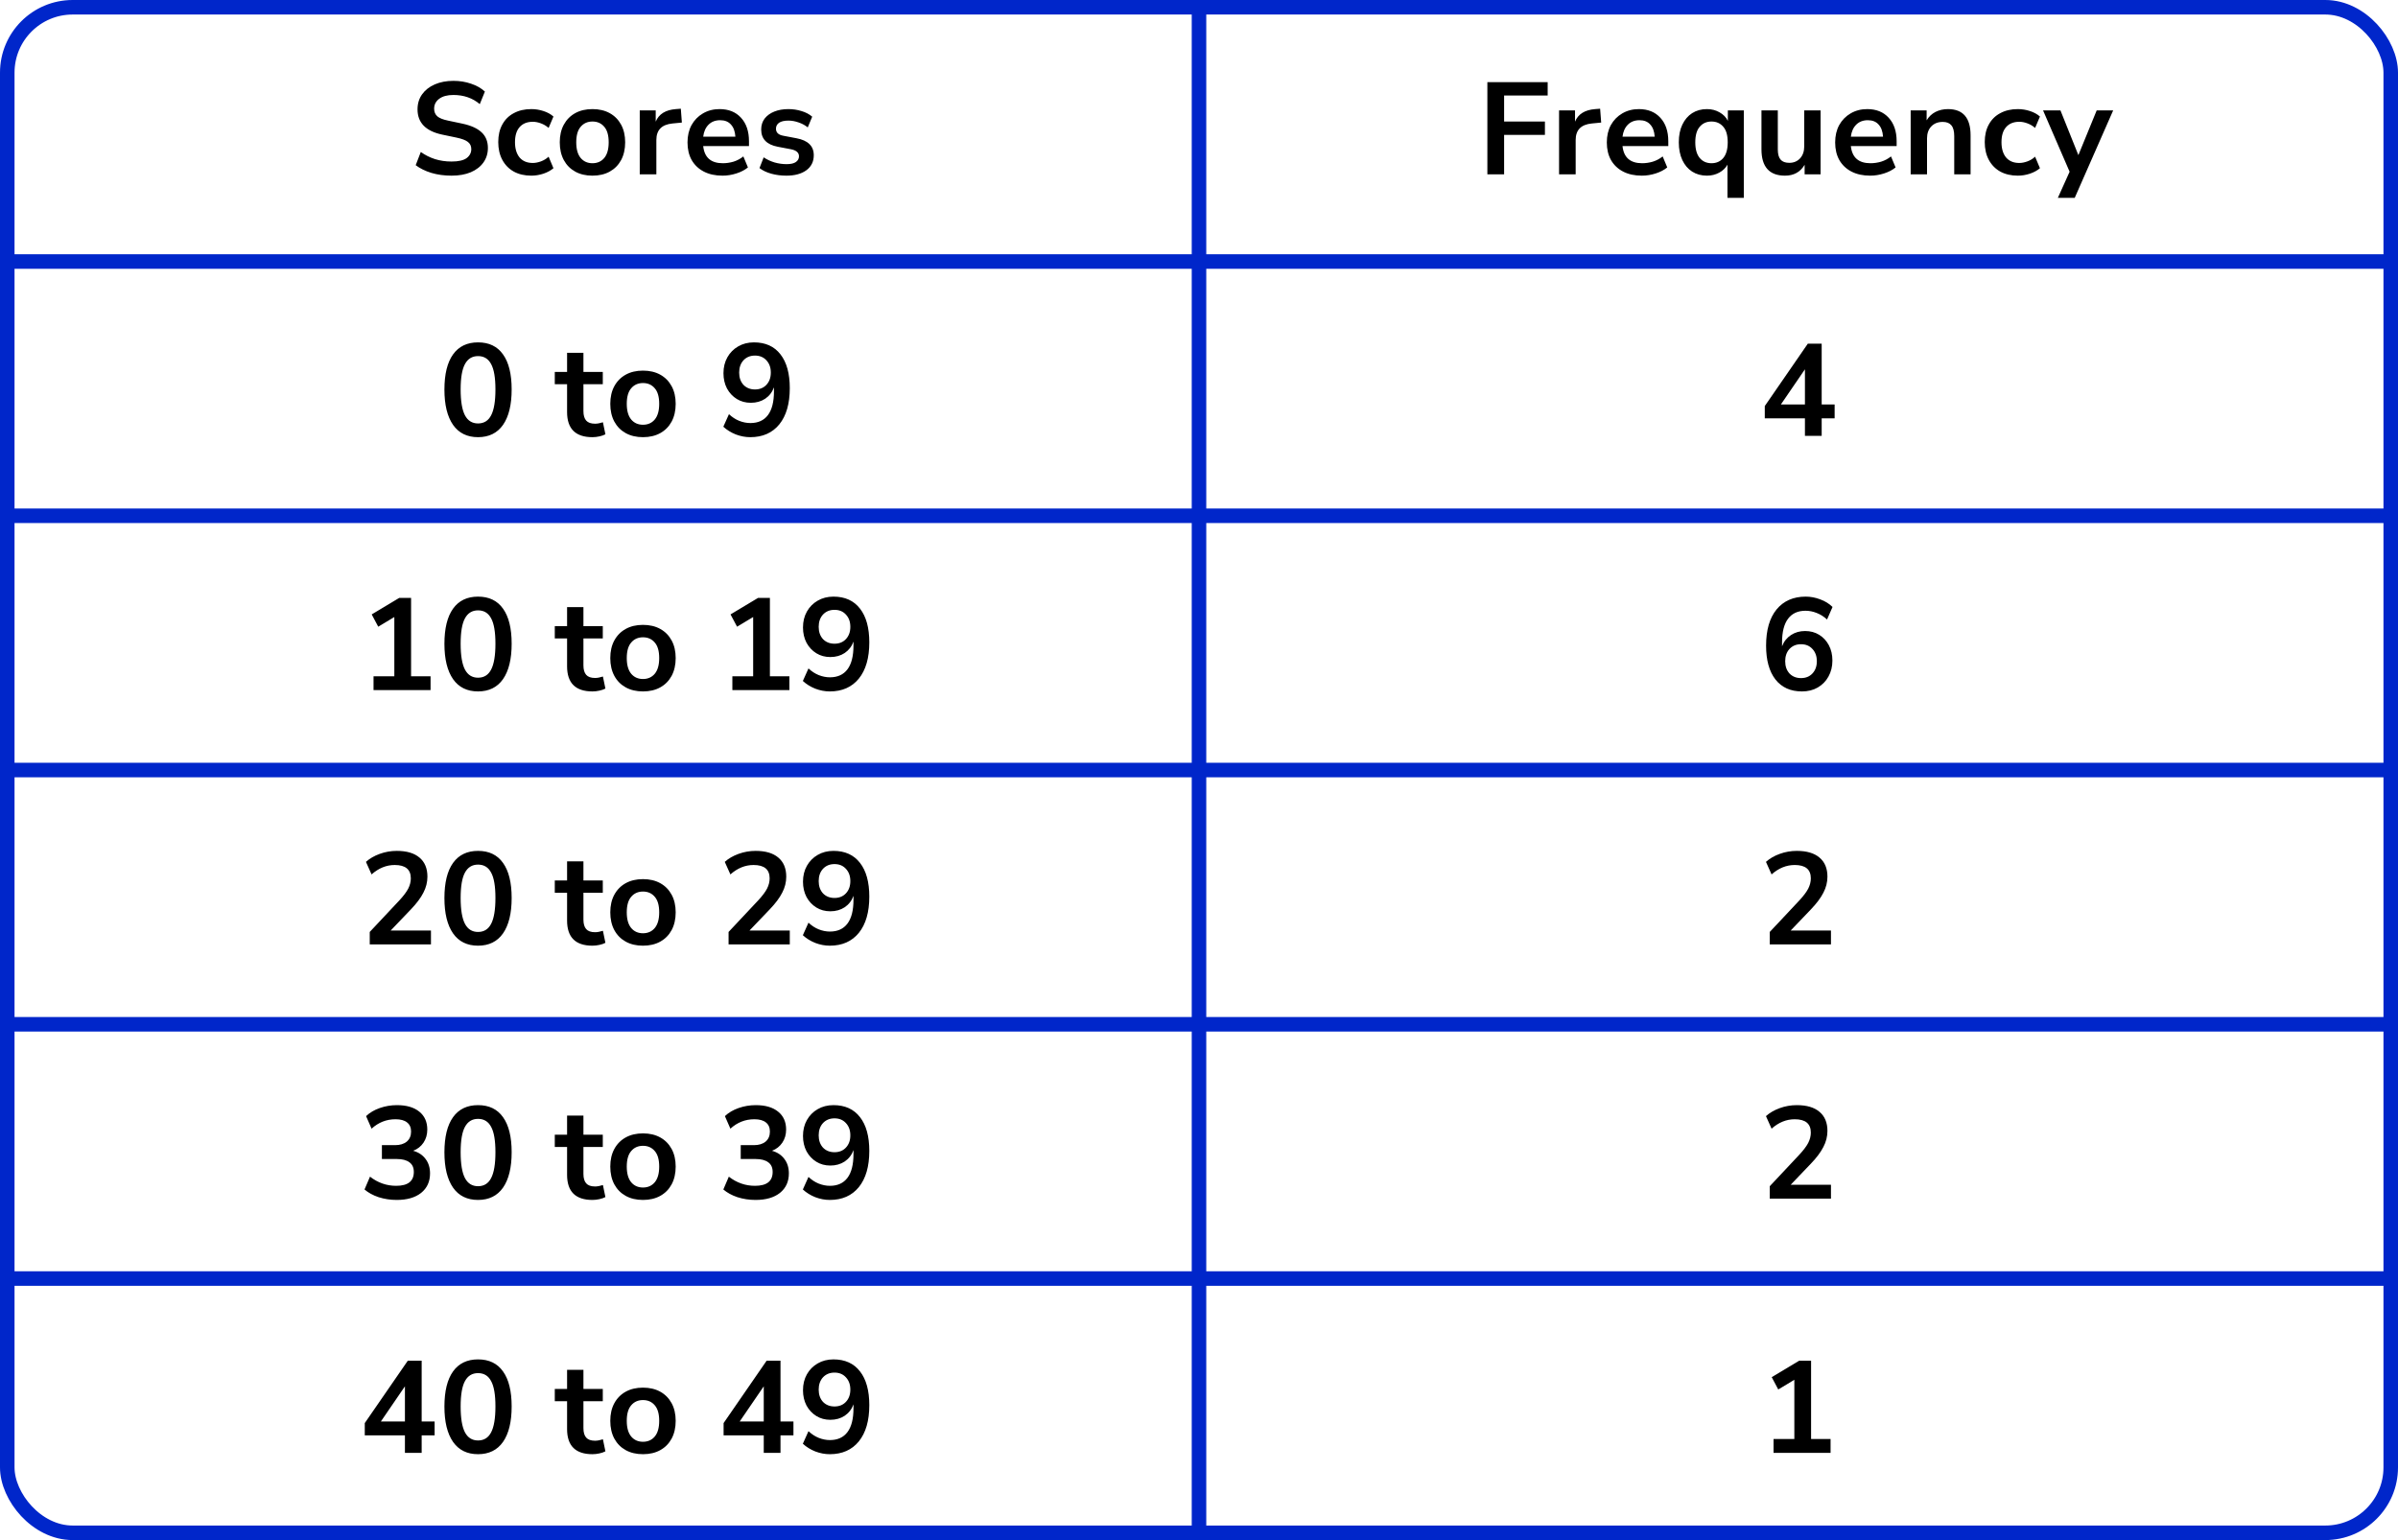
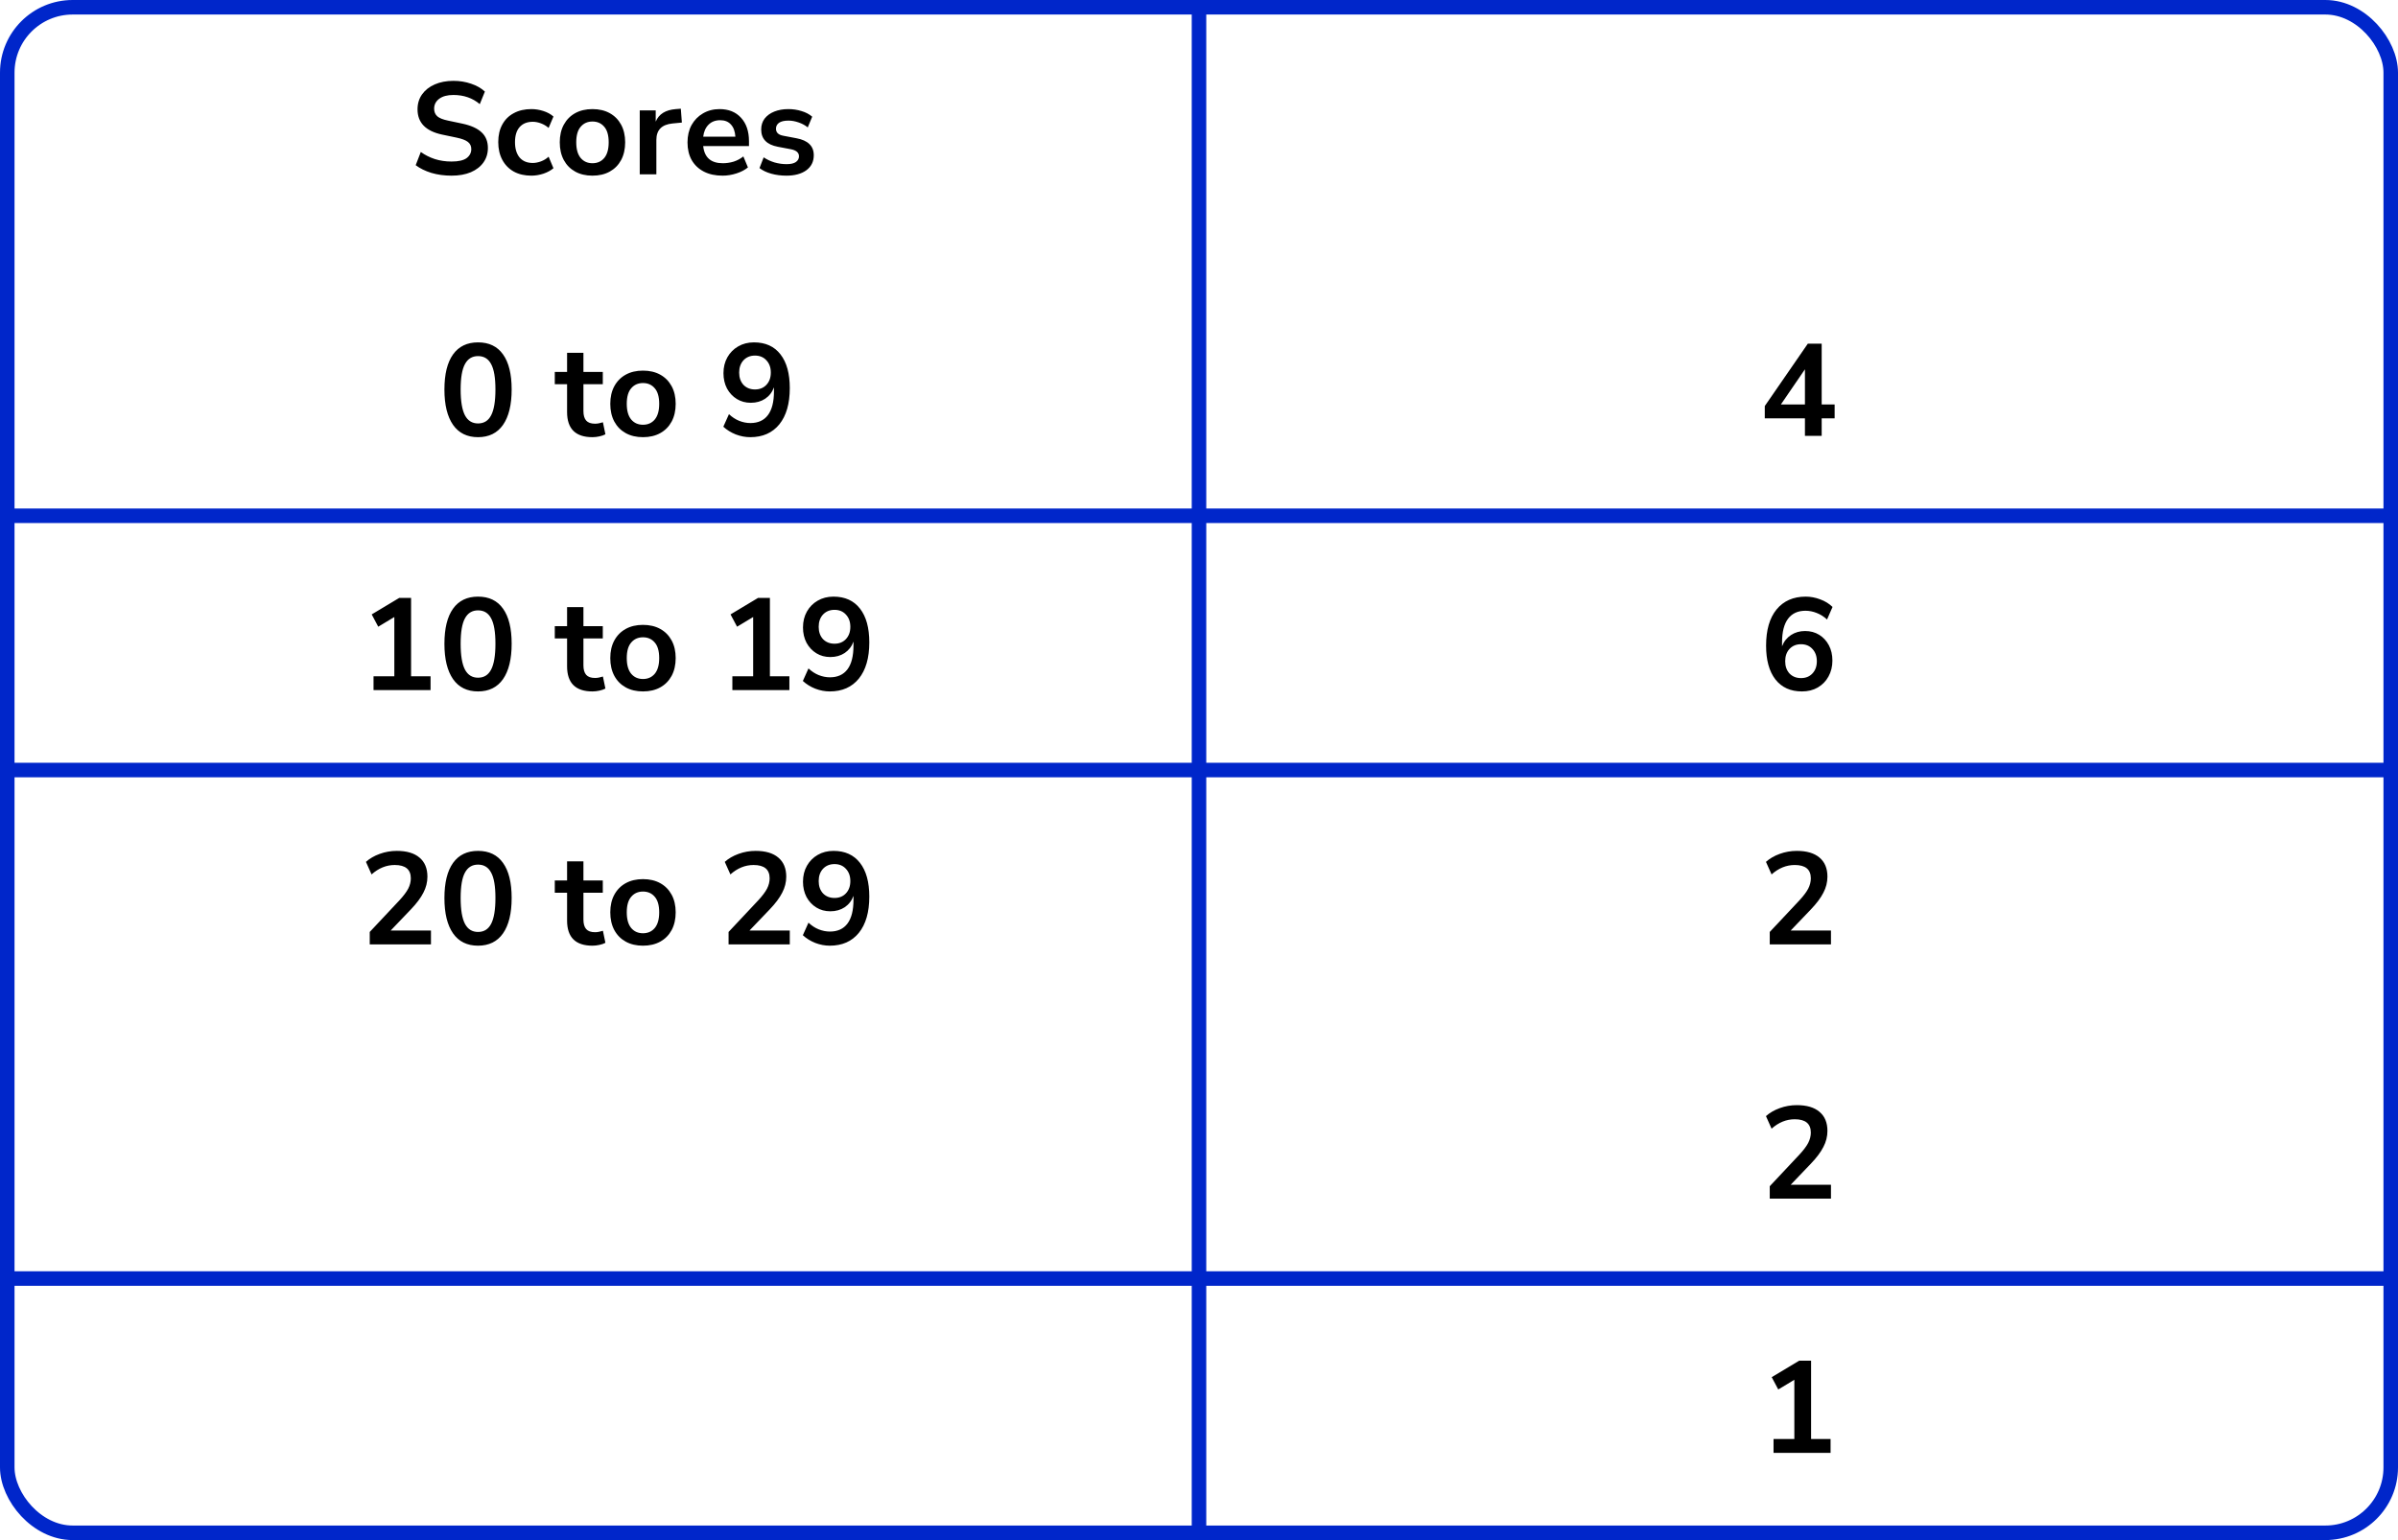
<svg xmlns="http://www.w3.org/2000/svg" width="330" height="212" viewBox="0 0 330 212" fill="none">
-   <line y1="36" x2="330" y2="36" stroke="#0026CA" stroke-width="2" />
  <line y1="71" x2="330" y2="71" stroke="#0026CA" stroke-width="2" />
  <line y1="106" x2="330" y2="106" stroke="#0026CA" stroke-width="2" />
-   <line y1="141" x2="330" y2="141" stroke="#0026CA" stroke-width="2" />
  <line y1="176" x2="330" y2="176" stroke="#0026CA" stroke-width="2" />
  <path d="M165 1L165 211" stroke="#0026CA" stroke-width="2" />
  <rect x="1" y="1" width="328" height="210" rx="9" stroke="#0026CA" stroke-width="2" />
  <path d="M62.138 24.18C61.142 24.18 60.218 24.054 59.366 23.802C58.514 23.538 57.794 23.184 57.206 22.74L57.908 20.922C58.496 21.342 59.138 21.666 59.834 21.894C60.542 22.122 61.31 22.236 62.138 22.236C63.086 22.236 63.776 22.08 64.208 21.768C64.64 21.444 64.856 21.03 64.856 20.526C64.856 20.106 64.7 19.776 64.388 19.536C64.088 19.296 63.566 19.098 62.822 18.942L60.842 18.528C58.586 18.048 57.458 16.89 57.458 15.054C57.458 14.262 57.668 13.572 58.088 12.984C58.508 12.396 59.09 11.94 59.834 11.616C60.578 11.292 61.436 11.13 62.408 11.13C63.272 11.13 64.082 11.262 64.838 11.526C65.594 11.778 66.224 12.138 66.728 12.606L66.026 14.334C65.03 13.494 63.818 13.074 62.39 13.074C61.562 13.074 60.914 13.248 60.446 13.596C59.978 13.944 59.744 14.4 59.744 14.964C59.744 15.396 59.888 15.744 60.176 16.008C60.464 16.26 60.956 16.458 61.652 16.602L63.614 17.016C64.802 17.268 65.684 17.664 66.26 18.204C66.848 18.744 67.142 19.464 67.142 20.364C67.142 21.12 66.938 21.786 66.53 22.362C66.122 22.938 65.54 23.388 64.784 23.712C64.04 24.024 63.158 24.18 62.138 24.18ZM73.121 24.18C72.197 24.18 71.393 23.994 70.709 23.622C70.025 23.238 69.497 22.698 69.125 22.002C68.753 21.306 68.567 20.49 68.567 19.554C68.567 18.618 68.753 17.814 69.125 17.142C69.497 16.458 70.025 15.936 70.709 15.576C71.393 15.204 72.197 15.018 73.121 15.018C73.685 15.018 74.243 15.108 74.795 15.288C75.347 15.468 75.803 15.72 76.163 16.044L75.497 17.61C75.185 17.334 74.831 17.124 74.435 16.98C74.051 16.836 73.679 16.764 73.319 16.764C72.539 16.764 71.933 17.01 71.501 17.502C71.081 17.982 70.871 18.672 70.871 19.572C70.871 20.46 71.081 21.162 71.501 21.678C71.933 22.182 72.539 22.434 73.319 22.434C73.667 22.434 74.039 22.362 74.435 22.218C74.831 22.074 75.185 21.858 75.497 21.57L76.163 23.154C75.803 23.466 75.341 23.718 74.777 23.91C74.225 24.09 73.673 24.18 73.121 24.18ZM81.532 24.18C80.62 24.18 79.828 23.994 79.156 23.622C78.484 23.25 77.962 22.722 77.59 22.038C77.218 21.342 77.032 20.526 77.032 19.59C77.032 18.654 77.218 17.844 77.59 17.16C77.962 16.476 78.484 15.948 79.156 15.576C79.828 15.204 80.62 15.018 81.532 15.018C82.444 15.018 83.236 15.204 83.908 15.576C84.58 15.948 85.102 16.476 85.474 17.16C85.846 17.844 86.032 18.654 86.032 19.59C86.032 20.526 85.846 21.342 85.474 22.038C85.102 22.722 84.58 23.25 83.908 23.622C83.236 23.994 82.444 24.18 81.532 24.18ZM81.532 22.47C82.204 22.47 82.744 22.23 83.152 21.75C83.56 21.258 83.764 20.538 83.764 19.59C83.764 18.63 83.56 17.916 83.152 17.448C82.744 16.968 82.204 16.728 81.532 16.728C80.86 16.728 80.32 16.968 79.912 17.448C79.504 17.916 79.3 18.63 79.3 19.59C79.3 20.538 79.504 21.258 79.912 21.75C80.32 22.23 80.86 22.47 81.532 22.47ZM88.039 24V15.198H90.235V16.746C90.667 15.702 91.591 15.126 93.007 15.018L93.691 14.964L93.835 16.872L92.539 16.998C91.063 17.142 90.325 17.898 90.325 19.266V24H88.039ZM99.435 24.18C98.439 24.18 97.581 23.994 96.861 23.622C96.141 23.25 95.583 22.722 95.187 22.038C94.803 21.354 94.611 20.544 94.611 19.608C94.611 18.696 94.797 17.898 95.169 17.214C95.553 16.53 96.075 15.996 96.735 15.612C97.407 15.216 98.169 15.018 99.021 15.018C100.269 15.018 101.253 15.414 101.973 16.206C102.705 16.998 103.071 18.078 103.071 19.446V20.112H96.771C96.939 21.684 97.839 22.47 99.471 22.47C99.963 22.47 100.455 22.398 100.947 22.254C101.439 22.098 101.889 21.858 102.297 21.534L102.927 23.046C102.507 23.394 101.979 23.67 101.343 23.874C100.707 24.078 100.071 24.18 99.435 24.18ZM99.111 16.548C98.451 16.548 97.917 16.752 97.509 17.16C97.101 17.568 96.855 18.12 96.771 18.816H101.199C101.151 18.084 100.947 17.526 100.587 17.142C100.239 16.746 99.747 16.548 99.111 16.548ZM108.225 24.18C107.481 24.18 106.785 24.09 106.137 23.91C105.489 23.73 104.949 23.472 104.517 23.136L105.093 21.66C105.537 21.96 106.035 22.194 106.587 22.362C107.139 22.518 107.691 22.596 108.243 22.596C108.819 22.596 109.245 22.5 109.521 22.308C109.809 22.104 109.953 21.84 109.953 21.516C109.953 21.012 109.581 20.688 108.837 20.544L107.037 20.202C105.513 19.914 104.751 19.122 104.751 17.826C104.751 17.25 104.907 16.752 105.219 16.332C105.543 15.912 105.987 15.588 106.551 15.36C107.115 15.132 107.763 15.018 108.495 15.018C109.119 15.018 109.719 15.108 110.295 15.288C110.871 15.456 111.363 15.714 111.771 16.062L111.159 17.538C110.811 17.25 110.391 17.022 109.899 16.854C109.419 16.686 108.957 16.602 108.513 16.602C107.925 16.602 107.487 16.704 107.199 16.908C106.923 17.112 106.785 17.382 106.785 17.718C106.785 18.246 107.127 18.57 107.811 18.69L109.611 19.032C110.391 19.176 110.979 19.44 111.375 19.824C111.783 20.208 111.987 20.724 111.987 21.372C111.987 22.248 111.645 22.938 110.961 23.442C110.277 23.934 109.365 24.18 108.225 24.18Z" fill="black" />
  <path d="M65.785 60.18C64.285 60.18 63.139 59.616 62.347 58.488C61.555 57.348 61.159 55.728 61.159 53.628C61.159 51.504 61.555 49.89 62.347 48.786C63.139 47.682 64.285 47.13 65.785 47.13C67.297 47.13 68.443 47.682 69.223 48.786C70.015 49.89 70.411 51.498 70.411 53.61C70.411 55.722 70.015 57.348 69.223 58.488C68.431 59.616 67.285 60.18 65.785 60.18ZM65.785 58.29C66.601 58.29 67.201 57.918 67.585 57.174C67.981 56.418 68.179 55.23 68.179 53.61C68.179 52.002 67.981 50.838 67.585 50.118C67.201 49.386 66.601 49.02 65.785 49.02C64.981 49.02 64.381 49.386 63.985 50.118C63.589 50.838 63.391 52.002 63.391 53.61C63.391 55.23 63.589 56.418 63.985 57.174C64.381 57.918 64.981 58.29 65.785 58.29ZM81.531 60.18C79.203 60.18 78.039 59.028 78.039 56.724V52.89H76.347V51.198H78.039V48.57H80.289V51.198H82.953V52.89H80.289V56.598C80.289 57.174 80.415 57.606 80.667 57.894C80.919 58.182 81.327 58.326 81.891 58.326C82.059 58.326 82.233 58.308 82.413 58.272C82.593 58.224 82.779 58.176 82.971 58.128L83.313 59.784C83.097 59.904 82.821 60 82.485 60.072C82.161 60.144 81.843 60.18 81.531 60.18ZM88.484 60.18C87.572 60.18 86.78 59.994 86.108 59.622C85.436 59.25 84.914 58.722 84.542 58.038C84.17 57.342 83.984 56.526 83.984 55.59C83.984 54.654 84.17 53.844 84.542 53.16C84.914 52.476 85.436 51.948 86.108 51.576C86.78 51.204 87.572 51.018 88.484 51.018C89.396 51.018 90.188 51.204 90.86 51.576C91.532 51.948 92.054 52.476 92.426 53.16C92.798 53.844 92.984 54.654 92.984 55.59C92.984 56.526 92.798 57.342 92.426 58.038C92.054 58.722 91.532 59.25 90.86 59.622C90.188 59.994 89.396 60.18 88.484 60.18ZM88.484 58.47C89.156 58.47 89.696 58.23 90.104 57.75C90.512 57.258 90.716 56.538 90.716 55.59C90.716 54.63 90.512 53.916 90.104 53.448C89.696 52.968 89.156 52.728 88.484 52.728C87.812 52.728 87.272 52.968 86.864 53.448C86.456 53.916 86.252 54.63 86.252 55.59C86.252 56.538 86.456 57.258 86.864 57.75C87.272 58.23 87.812 58.47 88.484 58.47ZM103.25 60.18C102.578 60.18 101.912 60.054 101.252 59.802C100.592 59.538 100.022 59.184 99.542 58.74L100.316 57.012C100.748 57.42 101.216 57.726 101.72 57.93C102.236 58.134 102.752 58.236 103.268 58.236C104.324 58.236 105.128 57.87 105.68 57.138C106.232 56.406 106.508 55.314 106.508 53.862V53.322C106.268 53.982 105.866 54.504 105.302 54.888C104.738 55.26 104.078 55.446 103.322 55.446C102.602 55.446 101.96 55.272 101.396 54.924C100.832 54.576 100.382 54.096 100.046 53.484C99.722 52.86 99.56 52.158 99.56 51.378C99.56 50.55 99.74 49.818 100.1 49.182C100.46 48.546 100.952 48.048 101.576 47.688C102.212 47.316 102.938 47.13 103.754 47.13C105.338 47.13 106.556 47.682 107.408 48.786C108.26 49.878 108.686 51.426 108.686 53.43C108.686 55.566 108.206 57.228 107.246 58.416C106.286 59.592 104.954 60.18 103.25 60.18ZM103.898 53.61C104.546 53.61 105.068 53.4 105.464 52.98C105.872 52.548 106.076 51.984 106.076 51.288C106.076 50.592 105.872 50.028 105.464 49.596C105.068 49.164 104.546 48.948 103.898 48.948C103.25 48.948 102.722 49.164 102.314 49.596C101.918 50.028 101.72 50.592 101.72 51.288C101.72 51.984 101.918 52.548 102.314 52.98C102.722 53.4 103.25 53.61 103.898 53.61Z" fill="black" />
  <path d="M51.404 95V93.092H54.266V84.938L52.052 86.27L51.152 84.578L54.932 82.31H56.57V93.092H59.252V95H51.404ZM65.785 95.18C64.285 95.18 63.139 94.616 62.347 93.488C61.555 92.348 61.159 90.728 61.159 88.628C61.159 86.504 61.555 84.89 62.347 83.786C63.139 82.682 64.285 82.13 65.785 82.13C67.297 82.13 68.443 82.682 69.223 83.786C70.015 84.89 70.411 86.498 70.411 88.61C70.411 90.722 70.015 92.348 69.223 93.488C68.431 94.616 67.285 95.18 65.785 95.18ZM65.785 93.29C66.601 93.29 67.201 92.918 67.585 92.174C67.981 91.418 68.179 90.23 68.179 88.61C68.179 87.002 67.981 85.838 67.585 85.118C67.201 84.386 66.601 84.02 65.785 84.02C64.981 84.02 64.381 84.386 63.985 85.118C63.589 85.838 63.391 87.002 63.391 88.61C63.391 90.23 63.589 91.418 63.985 92.174C64.381 92.918 64.981 93.29 65.785 93.29ZM81.531 95.18C79.203 95.18 78.039 94.028 78.039 91.724V87.89H76.347V86.198H78.039V83.57H80.289V86.198H82.953V87.89H80.289V91.598C80.289 92.174 80.415 92.606 80.667 92.894C80.919 93.182 81.327 93.326 81.891 93.326C82.059 93.326 82.233 93.308 82.413 93.272C82.593 93.224 82.779 93.176 82.971 93.128L83.313 94.784C83.097 94.904 82.821 95 82.485 95.072C82.161 95.144 81.843 95.18 81.531 95.18ZM88.484 95.18C87.572 95.18 86.78 94.994 86.108 94.622C85.436 94.25 84.914 93.722 84.542 93.038C84.17 92.342 83.984 91.526 83.984 90.59C83.984 89.654 84.17 88.844 84.542 88.16C84.914 87.476 85.436 86.948 86.108 86.576C86.78 86.204 87.572 86.018 88.484 86.018C89.396 86.018 90.188 86.204 90.86 86.576C91.532 86.948 92.054 87.476 92.426 88.16C92.798 88.844 92.984 89.654 92.984 90.59C92.984 91.526 92.798 92.342 92.426 93.038C92.054 93.722 91.532 94.25 90.86 94.622C90.188 94.994 89.396 95.18 88.484 95.18ZM88.484 93.47C89.156 93.47 89.696 93.23 90.104 92.75C90.512 92.258 90.716 91.538 90.716 90.59C90.716 89.63 90.512 88.916 90.104 88.448C89.696 87.968 89.156 87.728 88.484 87.728C87.812 87.728 87.272 87.968 86.864 88.448C86.456 88.916 86.252 89.63 86.252 90.59C86.252 91.538 86.456 92.258 86.864 92.75C87.272 93.23 87.812 93.47 88.484 93.47ZM100.784 95V93.092H103.646V84.938L101.432 86.27L100.532 84.578L104.312 82.31H105.95V93.092H108.632V95H100.784ZM114.193 95.18C113.521 95.18 112.855 95.054 112.195 94.802C111.535 94.538 110.965 94.184 110.485 93.74L111.259 92.012C111.691 92.42 112.159 92.726 112.663 92.93C113.179 93.134 113.695 93.236 114.211 93.236C115.267 93.236 116.071 92.87 116.623 92.138C117.175 91.406 117.451 90.314 117.451 88.862V88.322C117.211 88.982 116.809 89.504 116.245 89.888C115.681 90.26 115.021 90.446 114.265 90.446C113.545 90.446 112.903 90.272 112.339 89.924C111.775 89.576 111.325 89.096 110.989 88.484C110.665 87.86 110.503 87.158 110.503 86.378C110.503 85.55 110.683 84.818 111.043 84.182C111.403 83.546 111.895 83.048 112.519 82.688C113.155 82.316 113.881 82.13 114.697 82.13C116.281 82.13 117.499 82.682 118.351 83.786C119.203 84.878 119.629 86.426 119.629 88.43C119.629 90.566 119.149 92.228 118.189 93.416C117.229 94.592 115.897 95.18 114.193 95.18ZM114.841 88.61C115.489 88.61 116.011 88.4 116.407 87.98C116.815 87.548 117.019 86.984 117.019 86.288C117.019 85.592 116.815 85.028 116.407 84.596C116.011 84.164 115.489 83.948 114.841 83.948C114.193 83.948 113.665 84.164 113.257 84.596C112.861 85.028 112.663 85.592 112.663 86.288C112.663 86.984 112.861 87.548 113.257 87.98C113.665 88.4 114.193 88.61 114.841 88.61Z" fill="black" />
  <path d="M50.882 130V128.29L54.986 123.916C55.538 123.316 55.934 122.788 56.174 122.332C56.414 121.864 56.534 121.39 56.534 120.91C56.534 119.686 55.796 119.074 54.32 119.074C53.168 119.074 52.106 119.506 51.134 120.37L50.36 118.642C50.864 118.186 51.494 117.82 52.25 117.544C53.006 117.268 53.792 117.13 54.608 117.13C55.964 117.13 57.002 117.436 57.722 118.048C58.454 118.66 58.82 119.536 58.82 120.676C58.82 121.444 58.634 122.182 58.262 122.89C57.902 123.598 57.332 124.36 56.552 125.176L53.762 128.092H59.306V130H50.882ZM65.785 130.18C64.285 130.18 63.139 129.616 62.347 128.488C61.555 127.348 61.159 125.728 61.159 123.628C61.159 121.504 61.555 119.89 62.347 118.786C63.139 117.682 64.285 117.13 65.785 117.13C67.297 117.13 68.443 117.682 69.223 118.786C70.015 119.89 70.411 121.498 70.411 123.61C70.411 125.722 70.015 127.348 69.223 128.488C68.431 129.616 67.285 130.18 65.785 130.18ZM65.785 128.29C66.601 128.29 67.201 127.918 67.585 127.174C67.981 126.418 68.179 125.23 68.179 123.61C68.179 122.002 67.981 120.838 67.585 120.118C67.201 119.386 66.601 119.02 65.785 119.02C64.981 119.02 64.381 119.386 63.985 120.118C63.589 120.838 63.391 122.002 63.391 123.61C63.391 125.23 63.589 126.418 63.985 127.174C64.381 127.918 64.981 128.29 65.785 128.29ZM81.531 130.18C79.203 130.18 78.039 129.028 78.039 126.724V122.89H76.347V121.198H78.039V118.57H80.289V121.198H82.953V122.89H80.289V126.598C80.289 127.174 80.415 127.606 80.667 127.894C80.919 128.182 81.327 128.326 81.891 128.326C82.059 128.326 82.233 128.308 82.413 128.272C82.593 128.224 82.779 128.176 82.971 128.128L83.313 129.784C83.097 129.904 82.821 130 82.485 130.072C82.161 130.144 81.843 130.18 81.531 130.18ZM88.484 130.18C87.572 130.18 86.78 129.994 86.108 129.622C85.436 129.25 84.914 128.722 84.542 128.038C84.17 127.342 83.984 126.526 83.984 125.59C83.984 124.654 84.17 123.844 84.542 123.16C84.914 122.476 85.436 121.948 86.108 121.576C86.78 121.204 87.572 121.018 88.484 121.018C89.396 121.018 90.188 121.204 90.86 121.576C91.532 121.948 92.054 122.476 92.426 123.16C92.798 123.844 92.984 124.654 92.984 125.59C92.984 126.526 92.798 127.342 92.426 128.038C92.054 128.722 91.532 129.25 90.86 129.622C90.188 129.994 89.396 130.18 88.484 130.18ZM88.484 128.47C89.156 128.47 89.696 128.23 90.104 127.75C90.512 127.258 90.716 126.538 90.716 125.59C90.716 124.63 90.512 123.916 90.104 123.448C89.696 122.968 89.156 122.728 88.484 122.728C87.812 122.728 87.272 122.968 86.864 123.448C86.456 123.916 86.252 124.63 86.252 125.59C86.252 126.538 86.456 127.258 86.864 127.75C87.272 128.23 87.812 128.47 88.484 128.47ZM100.262 130V128.29L104.366 123.916C104.918 123.316 105.314 122.788 105.554 122.332C105.794 121.864 105.914 121.39 105.914 120.91C105.914 119.686 105.176 119.074 103.7 119.074C102.548 119.074 101.486 119.506 100.514 120.37L99.74 118.642C100.244 118.186 100.874 117.82 101.63 117.544C102.386 117.268 103.172 117.13 103.988 117.13C105.344 117.13 106.382 117.436 107.102 118.048C107.834 118.66 108.2 119.536 108.2 120.676C108.2 121.444 108.014 122.182 107.642 122.89C107.282 123.598 106.712 124.36 105.932 125.176L103.142 128.092H108.686V130H100.262ZM114.193 130.18C113.521 130.18 112.855 130.054 112.195 129.802C111.535 129.538 110.965 129.184 110.485 128.74L111.259 127.012C111.691 127.42 112.159 127.726 112.663 127.93C113.179 128.134 113.695 128.236 114.211 128.236C115.267 128.236 116.071 127.87 116.623 127.138C117.175 126.406 117.451 125.314 117.451 123.862V123.322C117.211 123.982 116.809 124.504 116.245 124.888C115.681 125.26 115.021 125.446 114.265 125.446C113.545 125.446 112.903 125.272 112.339 124.924C111.775 124.576 111.325 124.096 110.989 123.484C110.665 122.86 110.503 122.158 110.503 121.378C110.503 120.55 110.683 119.818 111.043 119.182C111.403 118.546 111.895 118.048 112.519 117.688C113.155 117.316 113.881 117.13 114.697 117.13C116.281 117.13 117.499 117.682 118.351 118.786C119.203 119.878 119.629 121.426 119.629 123.43C119.629 125.566 119.149 127.228 118.189 128.416C117.229 129.592 115.897 130.18 114.193 130.18ZM114.841 123.61C115.489 123.61 116.011 123.4 116.407 122.98C116.815 122.548 117.019 121.984 117.019 121.288C117.019 120.592 116.815 120.028 116.407 119.596C116.011 119.164 115.489 118.948 114.841 118.948C114.193 118.948 113.665 119.164 113.257 119.596C112.861 120.028 112.663 120.592 112.663 121.288C112.663 121.984 112.861 122.548 113.257 122.98C113.665 123.4 114.193 123.61 114.841 123.61Z" fill="black" />
-   <path d="M54.59 165.18C53.726 165.18 52.898 165.054 52.106 164.802C51.326 164.538 50.678 164.184 50.162 163.74L50.918 161.976C51.998 162.816 53.198 163.236 54.518 163.236C56.138 163.236 56.948 162.6 56.948 161.328C56.948 160.728 56.744 160.284 56.336 159.996C55.94 159.696 55.358 159.546 54.59 159.546H52.556V157.638H54.374C55.046 157.638 55.58 157.476 55.976 157.152C56.372 156.816 56.57 156.354 56.57 155.766C56.57 155.214 56.384 154.794 56.012 154.506C55.652 154.218 55.124 154.074 54.428 154.074C53.18 154.074 52.082 154.506 51.134 155.37L50.378 153.642C50.882 153.162 51.512 152.79 52.268 152.526C53.024 152.262 53.81 152.13 54.626 152.13C55.946 152.13 56.972 152.43 57.704 153.03C58.436 153.618 58.802 154.44 58.802 155.496C58.802 156.18 58.628 156.78 58.28 157.296C57.932 157.812 57.458 158.184 56.858 158.412C57.59 158.616 58.16 158.994 58.568 159.546C58.976 160.086 59.18 160.746 59.18 161.526C59.18 162.654 58.772 163.548 57.956 164.208C57.14 164.856 56.018 165.18 54.59 165.18ZM65.785 165.18C64.285 165.18 63.139 164.616 62.347 163.488C61.555 162.348 61.159 160.728 61.159 158.628C61.159 156.504 61.555 154.89 62.347 153.786C63.139 152.682 64.285 152.13 65.785 152.13C67.297 152.13 68.443 152.682 69.223 153.786C70.015 154.89 70.411 156.498 70.411 158.61C70.411 160.722 70.015 162.348 69.223 163.488C68.431 164.616 67.285 165.18 65.785 165.18ZM65.785 163.29C66.601 163.29 67.201 162.918 67.585 162.174C67.981 161.418 68.179 160.23 68.179 158.61C68.179 157.002 67.981 155.838 67.585 155.118C67.201 154.386 66.601 154.02 65.785 154.02C64.981 154.02 64.381 154.386 63.985 155.118C63.589 155.838 63.391 157.002 63.391 158.61C63.391 160.23 63.589 161.418 63.985 162.174C64.381 162.918 64.981 163.29 65.785 163.29ZM81.531 165.18C79.203 165.18 78.039 164.028 78.039 161.724V157.89H76.347V156.198H78.039V153.57H80.289V156.198H82.953V157.89H80.289V161.598C80.289 162.174 80.415 162.606 80.667 162.894C80.919 163.182 81.327 163.326 81.891 163.326C82.059 163.326 82.233 163.308 82.413 163.272C82.593 163.224 82.779 163.176 82.971 163.128L83.313 164.784C83.097 164.904 82.821 165 82.485 165.072C82.161 165.144 81.843 165.18 81.531 165.18ZM88.484 165.18C87.572 165.18 86.78 164.994 86.108 164.622C85.436 164.25 84.914 163.722 84.542 163.038C84.17 162.342 83.984 161.526 83.984 160.59C83.984 159.654 84.17 158.844 84.542 158.16C84.914 157.476 85.436 156.948 86.108 156.576C86.78 156.204 87.572 156.018 88.484 156.018C89.396 156.018 90.188 156.204 90.86 156.576C91.532 156.948 92.054 157.476 92.426 158.16C92.798 158.844 92.984 159.654 92.984 160.59C92.984 161.526 92.798 162.342 92.426 163.038C92.054 163.722 91.532 164.25 90.86 164.622C90.188 164.994 89.396 165.18 88.484 165.18ZM88.484 163.47C89.156 163.47 89.696 163.23 90.104 162.75C90.512 162.258 90.716 161.538 90.716 160.59C90.716 159.63 90.512 158.916 90.104 158.448C89.696 157.968 89.156 157.728 88.484 157.728C87.812 157.728 87.272 157.968 86.864 158.448C86.456 158.916 86.252 159.63 86.252 160.59C86.252 161.538 86.456 162.258 86.864 162.75C87.272 163.23 87.812 163.47 88.484 163.47ZM103.97 165.18C103.106 165.18 102.278 165.054 101.486 164.802C100.706 164.538 100.058 164.184 99.542 163.74L100.298 161.976C101.378 162.816 102.578 163.236 103.898 163.236C105.518 163.236 106.328 162.6 106.328 161.328C106.328 160.728 106.124 160.284 105.716 159.996C105.32 159.696 104.738 159.546 103.97 159.546H101.936V157.638H103.754C104.426 157.638 104.96 157.476 105.356 157.152C105.752 156.816 105.95 156.354 105.95 155.766C105.95 155.214 105.764 154.794 105.392 154.506C105.032 154.218 104.504 154.074 103.808 154.074C102.56 154.074 101.462 154.506 100.514 155.37L99.758 153.642C100.262 153.162 100.892 152.79 101.648 152.526C102.404 152.262 103.19 152.13 104.006 152.13C105.326 152.13 106.352 152.43 107.084 153.03C107.816 153.618 108.182 154.44 108.182 155.496C108.182 156.18 108.008 156.78 107.66 157.296C107.312 157.812 106.838 158.184 106.238 158.412C106.97 158.616 107.54 158.994 107.948 159.546C108.356 160.086 108.56 160.746 108.56 161.526C108.56 162.654 108.152 163.548 107.336 164.208C106.52 164.856 105.398 165.18 103.97 165.18ZM114.193 165.18C113.521 165.18 112.855 165.054 112.195 164.802C111.535 164.538 110.965 164.184 110.485 163.74L111.259 162.012C111.691 162.42 112.159 162.726 112.663 162.93C113.179 163.134 113.695 163.236 114.211 163.236C115.267 163.236 116.071 162.87 116.623 162.138C117.175 161.406 117.451 160.314 117.451 158.862V158.322C117.211 158.982 116.809 159.504 116.245 159.888C115.681 160.26 115.021 160.446 114.265 160.446C113.545 160.446 112.903 160.272 112.339 159.924C111.775 159.576 111.325 159.096 110.989 158.484C110.665 157.86 110.503 157.158 110.503 156.378C110.503 155.55 110.683 154.818 111.043 154.182C111.403 153.546 111.895 153.048 112.519 152.688C113.155 152.316 113.881 152.13 114.697 152.13C116.281 152.13 117.499 152.682 118.351 153.786C119.203 154.878 119.629 156.426 119.629 158.43C119.629 160.566 119.149 162.228 118.189 163.416C117.229 164.592 115.897 165.18 114.193 165.18ZM114.841 158.61C115.489 158.61 116.011 158.4 116.407 157.98C116.815 157.548 117.019 156.984 117.019 156.288C117.019 155.592 116.815 155.028 116.407 154.596C116.011 154.164 115.489 153.948 114.841 153.948C114.193 153.948 113.665 154.164 113.257 154.596C112.861 155.028 112.663 155.592 112.663 156.288C112.663 156.984 112.861 157.548 113.257 157.98C113.665 158.4 114.193 158.61 114.841 158.61Z" fill="black" />
-   <path d="M55.724 200V197.588H50.198V195.896L56.12 187.31H58.028V195.68H59.81V197.588H58.028V200H55.724ZM55.724 195.68V190.838L52.412 195.68H55.724ZM65.785 200.18C64.285 200.18 63.139 199.616 62.347 198.488C61.555 197.348 61.159 195.728 61.159 193.628C61.159 191.504 61.555 189.89 62.347 188.786C63.139 187.682 64.285 187.13 65.785 187.13C67.297 187.13 68.443 187.682 69.223 188.786C70.015 189.89 70.411 191.498 70.411 193.61C70.411 195.722 70.015 197.348 69.223 198.488C68.431 199.616 67.285 200.18 65.785 200.18ZM65.785 198.29C66.601 198.29 67.201 197.918 67.585 197.174C67.981 196.418 68.179 195.23 68.179 193.61C68.179 192.002 67.981 190.838 67.585 190.118C67.201 189.386 66.601 189.02 65.785 189.02C64.981 189.02 64.381 189.386 63.985 190.118C63.589 190.838 63.391 192.002 63.391 193.61C63.391 195.23 63.589 196.418 63.985 197.174C64.381 197.918 64.981 198.29 65.785 198.29ZM81.531 200.18C79.203 200.18 78.039 199.028 78.039 196.724V192.89H76.347V191.198H78.039V188.57H80.289V191.198H82.953V192.89H80.289V196.598C80.289 197.174 80.415 197.606 80.667 197.894C80.919 198.182 81.327 198.326 81.891 198.326C82.059 198.326 82.233 198.308 82.413 198.272C82.593 198.224 82.779 198.176 82.971 198.128L83.313 199.784C83.097 199.904 82.821 200 82.485 200.072C82.161 200.144 81.843 200.18 81.531 200.18ZM88.484 200.18C87.572 200.18 86.78 199.994 86.108 199.622C85.436 199.25 84.914 198.722 84.542 198.038C84.17 197.342 83.984 196.526 83.984 195.59C83.984 194.654 84.17 193.844 84.542 193.16C84.914 192.476 85.436 191.948 86.108 191.576C86.78 191.204 87.572 191.018 88.484 191.018C89.396 191.018 90.188 191.204 90.86 191.576C91.532 191.948 92.054 192.476 92.426 193.16C92.798 193.844 92.984 194.654 92.984 195.59C92.984 196.526 92.798 197.342 92.426 198.038C92.054 198.722 91.532 199.25 90.86 199.622C90.188 199.994 89.396 200.18 88.484 200.18ZM88.484 198.47C89.156 198.47 89.696 198.23 90.104 197.75C90.512 197.258 90.716 196.538 90.716 195.59C90.716 194.63 90.512 193.916 90.104 193.448C89.696 192.968 89.156 192.728 88.484 192.728C87.812 192.728 87.272 192.968 86.864 193.448C86.456 193.916 86.252 194.63 86.252 195.59C86.252 196.538 86.456 197.258 86.864 197.75C87.272 198.23 87.812 198.47 88.484 198.47ZM105.104 200V197.588H99.578V195.896L105.5 187.31H107.408V195.68H109.19V197.588H107.408V200H105.104ZM105.104 195.68V190.838L101.792 195.68H105.104ZM114.193 200.18C113.521 200.18 112.855 200.054 112.195 199.802C111.535 199.538 110.965 199.184 110.485 198.74L111.259 197.012C111.691 197.42 112.159 197.726 112.663 197.93C113.179 198.134 113.695 198.236 114.211 198.236C115.267 198.236 116.071 197.87 116.623 197.138C117.175 196.406 117.451 195.314 117.451 193.862V193.322C117.211 193.982 116.809 194.504 116.245 194.888C115.681 195.26 115.021 195.446 114.265 195.446C113.545 195.446 112.903 195.272 112.339 194.924C111.775 194.576 111.325 194.096 110.989 193.484C110.665 192.86 110.503 192.158 110.503 191.378C110.503 190.55 110.683 189.818 111.043 189.182C111.403 188.546 111.895 188.048 112.519 187.688C113.155 187.316 113.881 187.13 114.697 187.13C116.281 187.13 117.499 187.682 118.351 188.786C119.203 189.878 119.629 191.426 119.629 193.43C119.629 195.566 119.149 197.228 118.189 198.416C117.229 199.592 115.897 200.18 114.193 200.18ZM114.841 193.61C115.489 193.61 116.011 193.4 116.407 192.98C116.815 192.548 117.019 191.984 117.019 191.288C117.019 190.592 116.815 190.028 116.407 189.596C116.011 189.164 115.489 188.948 114.841 188.948C114.193 188.948 113.665 189.164 113.257 189.596C112.861 190.028 112.663 190.592 112.663 191.288C112.663 191.984 112.861 192.548 113.257 192.98C113.665 193.4 114.193 193.61 114.841 193.61Z" fill="black" />
-   <path d="M204.684 24V11.31H212.982V13.146H206.988V16.728H212.604V18.564H206.988V24H204.684ZM214.55 24V15.198H216.746V16.746C217.178 15.702 218.102 15.126 219.518 15.018L220.202 14.964L220.346 16.872L219.05 16.998C217.574 17.142 216.836 17.898 216.836 19.266V24H214.55ZM225.946 24.18C224.95 24.18 224.092 23.994 223.372 23.622C222.652 23.25 222.094 22.722 221.698 22.038C221.314 21.354 221.122 20.544 221.122 19.608C221.122 18.696 221.308 17.898 221.68 17.214C222.064 16.53 222.586 15.996 223.246 15.612C223.918 15.216 224.68 15.018 225.532 15.018C226.78 15.018 227.764 15.414 228.484 16.206C229.216 16.998 229.582 18.078 229.582 19.446V20.112H223.282C223.45 21.684 224.35 22.47 225.982 22.47C226.474 22.47 226.966 22.398 227.458 22.254C227.95 22.098 228.4 21.858 228.808 21.534L229.438 23.046C229.018 23.394 228.49 23.67 227.854 23.874C227.218 24.078 226.582 24.18 225.946 24.18ZM225.622 16.548C224.962 16.548 224.428 16.752 224.02 17.16C223.612 17.568 223.366 18.12 223.282 18.816H227.71C227.662 18.084 227.458 17.526 227.098 17.142C226.75 16.746 226.258 16.548 225.622 16.548ZM237.724 27.24V22.668C237.472 23.124 237.094 23.49 236.59 23.766C236.086 24.042 235.522 24.18 234.898 24.18C234.13 24.18 233.452 23.994 232.864 23.622C232.288 23.25 231.838 22.722 231.514 22.038C231.19 21.342 231.028 20.526 231.028 19.59C231.028 18.642 231.19 17.832 231.514 17.16C231.838 16.476 232.288 15.948 232.864 15.576C233.452 15.204 234.13 15.018 234.898 15.018C235.546 15.018 236.128 15.168 236.644 15.468C237.16 15.756 237.538 16.146 237.778 16.638V15.198H239.974V27.24H237.724ZM235.528 22.47C236.2 22.47 236.74 22.23 237.148 21.75C237.556 21.258 237.76 20.538 237.76 19.59C237.76 18.63 237.556 17.916 237.148 17.448C236.74 16.968 236.2 16.728 235.528 16.728C234.856 16.728 234.316 16.968 233.908 17.448C233.5 17.916 233.296 18.63 233.296 19.59C233.296 20.538 233.5 21.258 233.908 21.75C234.316 22.23 234.856 22.47 235.528 22.47ZM245.643 24.18C243.483 24.18 242.403 22.968 242.403 20.544V15.198H244.653V20.58C244.653 21.204 244.779 21.666 245.031 21.966C245.283 22.266 245.685 22.416 246.237 22.416C246.837 22.416 247.329 22.212 247.713 21.804C248.097 21.384 248.289 20.832 248.289 20.148V15.198H250.539V24H248.343V22.686C247.755 23.682 246.855 24.18 245.643 24.18ZM257.369 24.18C256.373 24.18 255.515 23.994 254.795 23.622C254.075 23.25 253.517 22.722 253.121 22.038C252.737 21.354 252.545 20.544 252.545 19.608C252.545 18.696 252.731 17.898 253.103 17.214C253.487 16.53 254.009 15.996 254.669 15.612C255.341 15.216 256.103 15.018 256.955 15.018C258.203 15.018 259.187 15.414 259.907 16.206C260.639 16.998 261.005 18.078 261.005 19.446V20.112H254.705C254.873 21.684 255.773 22.47 257.405 22.47C257.897 22.47 258.389 22.398 258.881 22.254C259.373 22.098 259.823 21.858 260.231 21.534L260.861 23.046C260.441 23.394 259.913 23.67 259.277 23.874C258.641 24.078 258.005 24.18 257.369 24.18ZM257.045 16.548C256.385 16.548 255.851 16.752 255.443 17.16C255.035 17.568 254.789 18.12 254.705 18.816H259.133C259.085 18.084 258.881 17.526 258.521 17.142C258.173 16.746 257.681 16.548 257.045 16.548ZM262.937 24V15.198H265.133V16.566C265.433 16.062 265.835 15.678 266.339 15.414C266.855 15.15 267.431 15.018 268.067 15.018C270.143 15.018 271.181 16.224 271.181 18.636V24H268.931V18.744C268.931 18.06 268.799 17.562 268.535 17.25C268.283 16.938 267.887 16.782 267.347 16.782C266.687 16.782 266.159 16.992 265.763 17.412C265.379 17.82 265.187 18.366 265.187 19.05V24H262.937ZM277.684 24.18C276.76 24.18 275.956 23.994 275.272 23.622C274.588 23.238 274.06 22.698 273.688 22.002C273.316 21.306 273.13 20.49 273.13 19.554C273.13 18.618 273.316 17.814 273.688 17.142C274.06 16.458 274.588 15.936 275.272 15.576C275.956 15.204 276.76 15.018 277.684 15.018C278.248 15.018 278.806 15.108 279.358 15.288C279.91 15.468 280.366 15.72 280.726 16.044L280.06 17.61C279.748 17.334 279.394 17.124 278.998 16.98C278.614 16.836 278.242 16.764 277.882 16.764C277.102 16.764 276.496 17.01 276.064 17.502C275.644 17.982 275.434 18.672 275.434 19.572C275.434 20.46 275.644 21.162 276.064 21.678C276.496 22.182 277.102 22.434 277.882 22.434C278.23 22.434 278.602 22.362 278.998 22.218C279.394 22.074 279.748 21.858 280.06 21.57L280.726 23.154C280.366 23.466 279.904 23.718 279.34 23.91C278.788 24.09 278.236 24.18 277.684 24.18ZM283.189 27.24L284.809 23.64L281.155 15.198H283.549L286.015 21.354L288.535 15.198H290.803L285.511 27.24H283.189Z" fill="black" />
  <path d="M248.386 60V57.588H242.86V55.896L248.782 47.31H250.69V55.68H252.472V57.588H250.69V60H248.386ZM248.386 55.68V50.838L245.074 55.68H248.386Z" fill="black" />
  <path d="M247.972 95.18C246.4 95.18 245.182 94.628 244.318 93.524C243.466 92.42 243.04 90.872 243.04 88.88C243.04 86.732 243.52 85.07 244.48 83.894C245.452 82.718 246.79 82.13 248.494 82.13C249.166 82.13 249.832 82.256 250.492 82.508C251.152 82.748 251.716 83.096 252.184 83.552L251.428 85.28C250.984 84.872 250.51 84.572 250.006 84.38C249.502 84.176 248.986 84.074 248.458 84.074C247.414 84.074 246.616 84.44 246.064 85.172C245.512 85.904 245.236 86.996 245.236 88.448V88.97C245.488 88.31 245.896 87.794 246.46 87.422C247.024 87.05 247.672 86.864 248.404 86.864C249.136 86.864 249.784 87.038 250.348 87.386C250.912 87.734 251.356 88.214 251.68 88.826C252.004 89.438 252.166 90.14 252.166 90.932C252.166 91.748 251.986 92.48 251.626 93.128C251.278 93.764 250.786 94.268 250.15 94.64C249.526 95 248.8 95.18 247.972 95.18ZM247.846 93.344C248.494 93.344 249.016 93.134 249.412 92.714C249.82 92.282 250.024 91.718 250.024 91.022C250.024 90.326 249.82 89.762 249.412 89.33C249.016 88.898 248.494 88.682 247.846 88.682C247.198 88.682 246.67 88.898 246.262 89.33C245.866 89.762 245.668 90.326 245.668 91.022C245.668 91.718 245.866 92.282 246.262 92.714C246.67 93.134 247.198 93.344 247.846 93.344Z" fill="black" />
  <path d="M243.544 130V128.29L247.648 123.916C248.2 123.316 248.596 122.788 248.836 122.332C249.076 121.864 249.196 121.39 249.196 120.91C249.196 119.686 248.458 119.074 246.982 119.074C245.83 119.074 244.768 119.506 243.796 120.37L243.022 118.642C243.526 118.186 244.156 117.82 244.912 117.544C245.668 117.268 246.454 117.13 247.27 117.13C248.626 117.13 249.664 117.436 250.384 118.048C251.116 118.66 251.482 119.536 251.482 120.676C251.482 121.444 251.296 122.182 250.924 122.89C250.564 123.598 249.994 124.36 249.214 125.176L246.424 128.092H251.968V130H243.544Z" fill="black" />
  <path d="M243.544 165V163.29L247.648 158.916C248.2 158.316 248.596 157.788 248.836 157.332C249.076 156.864 249.196 156.39 249.196 155.91C249.196 154.686 248.458 154.074 246.982 154.074C245.83 154.074 244.768 154.506 243.796 155.37L243.022 153.642C243.526 153.186 244.156 152.82 244.912 152.544C245.668 152.268 246.454 152.13 247.27 152.13C248.626 152.13 249.664 152.436 250.384 153.048C251.116 153.66 251.482 154.536 251.482 155.676C251.482 156.444 251.296 157.182 250.924 157.89C250.564 158.598 249.994 159.36 249.214 160.176L246.424 163.092H251.968V165H243.544Z" fill="black" />
  <path d="M244.066 200V198.092H246.928V189.938L244.714 191.27L243.814 189.578L247.594 187.31H249.232V198.092H251.914V200H244.066Z" fill="black" />
</svg>